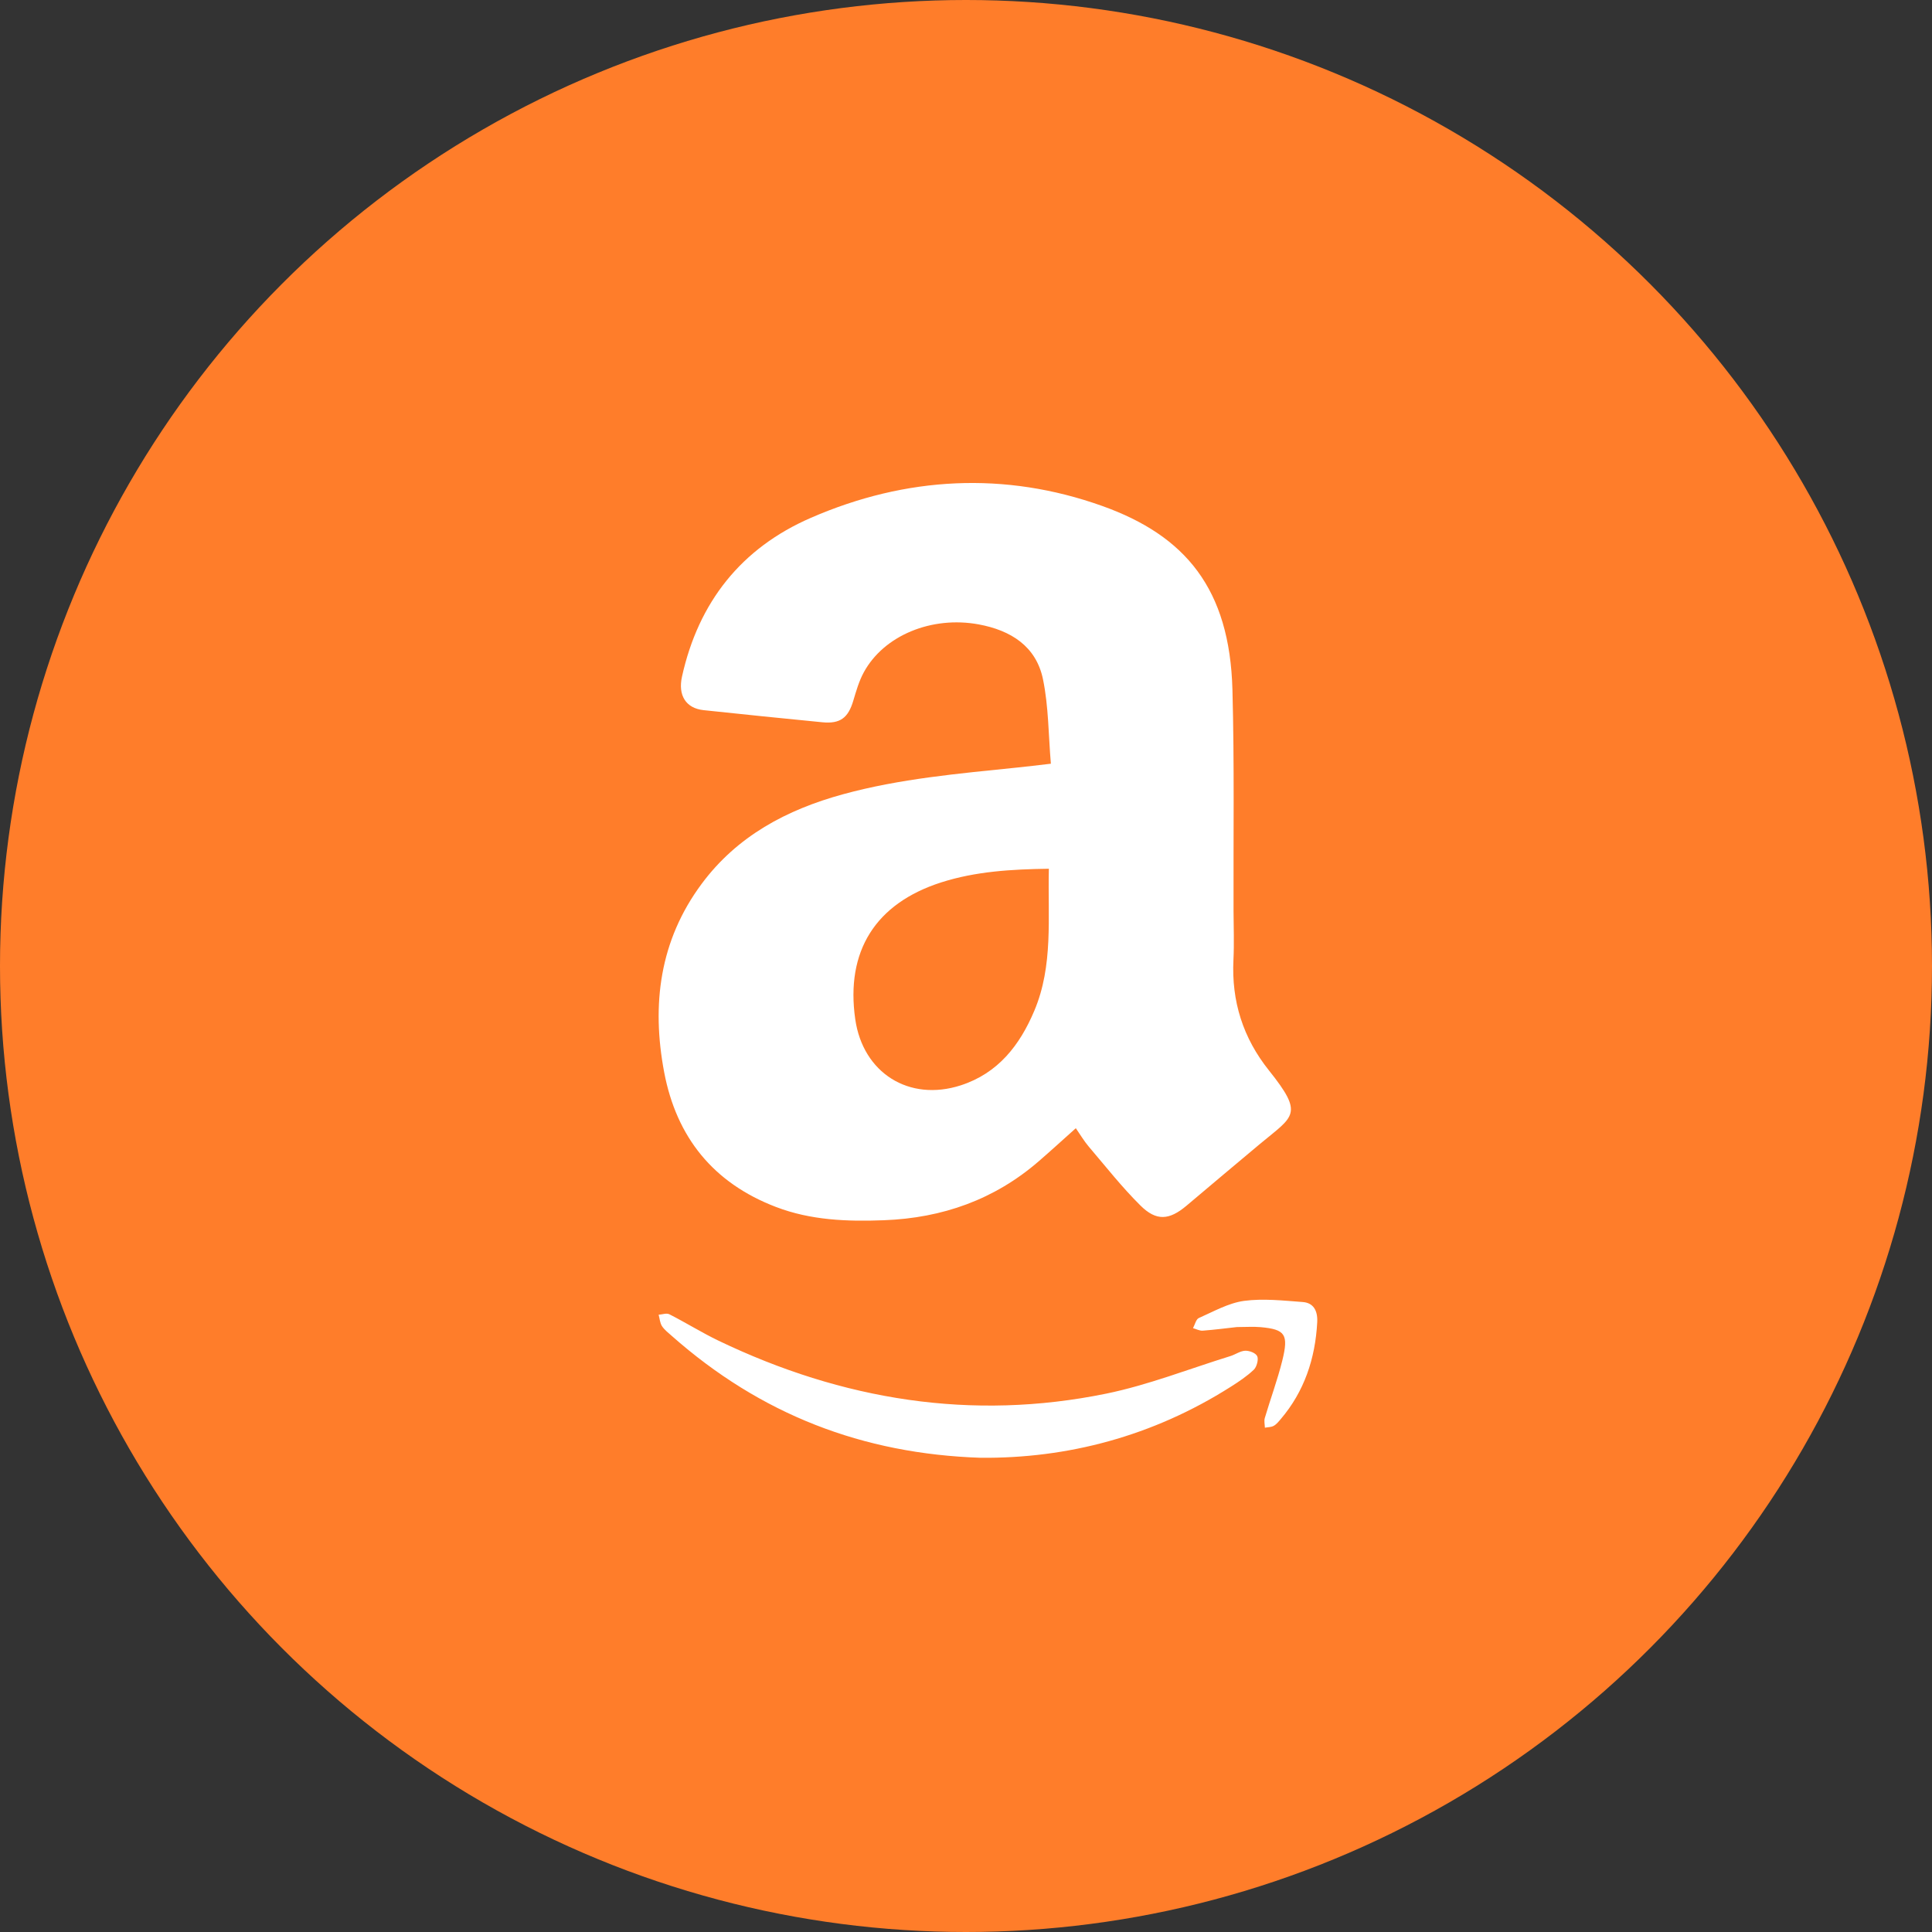
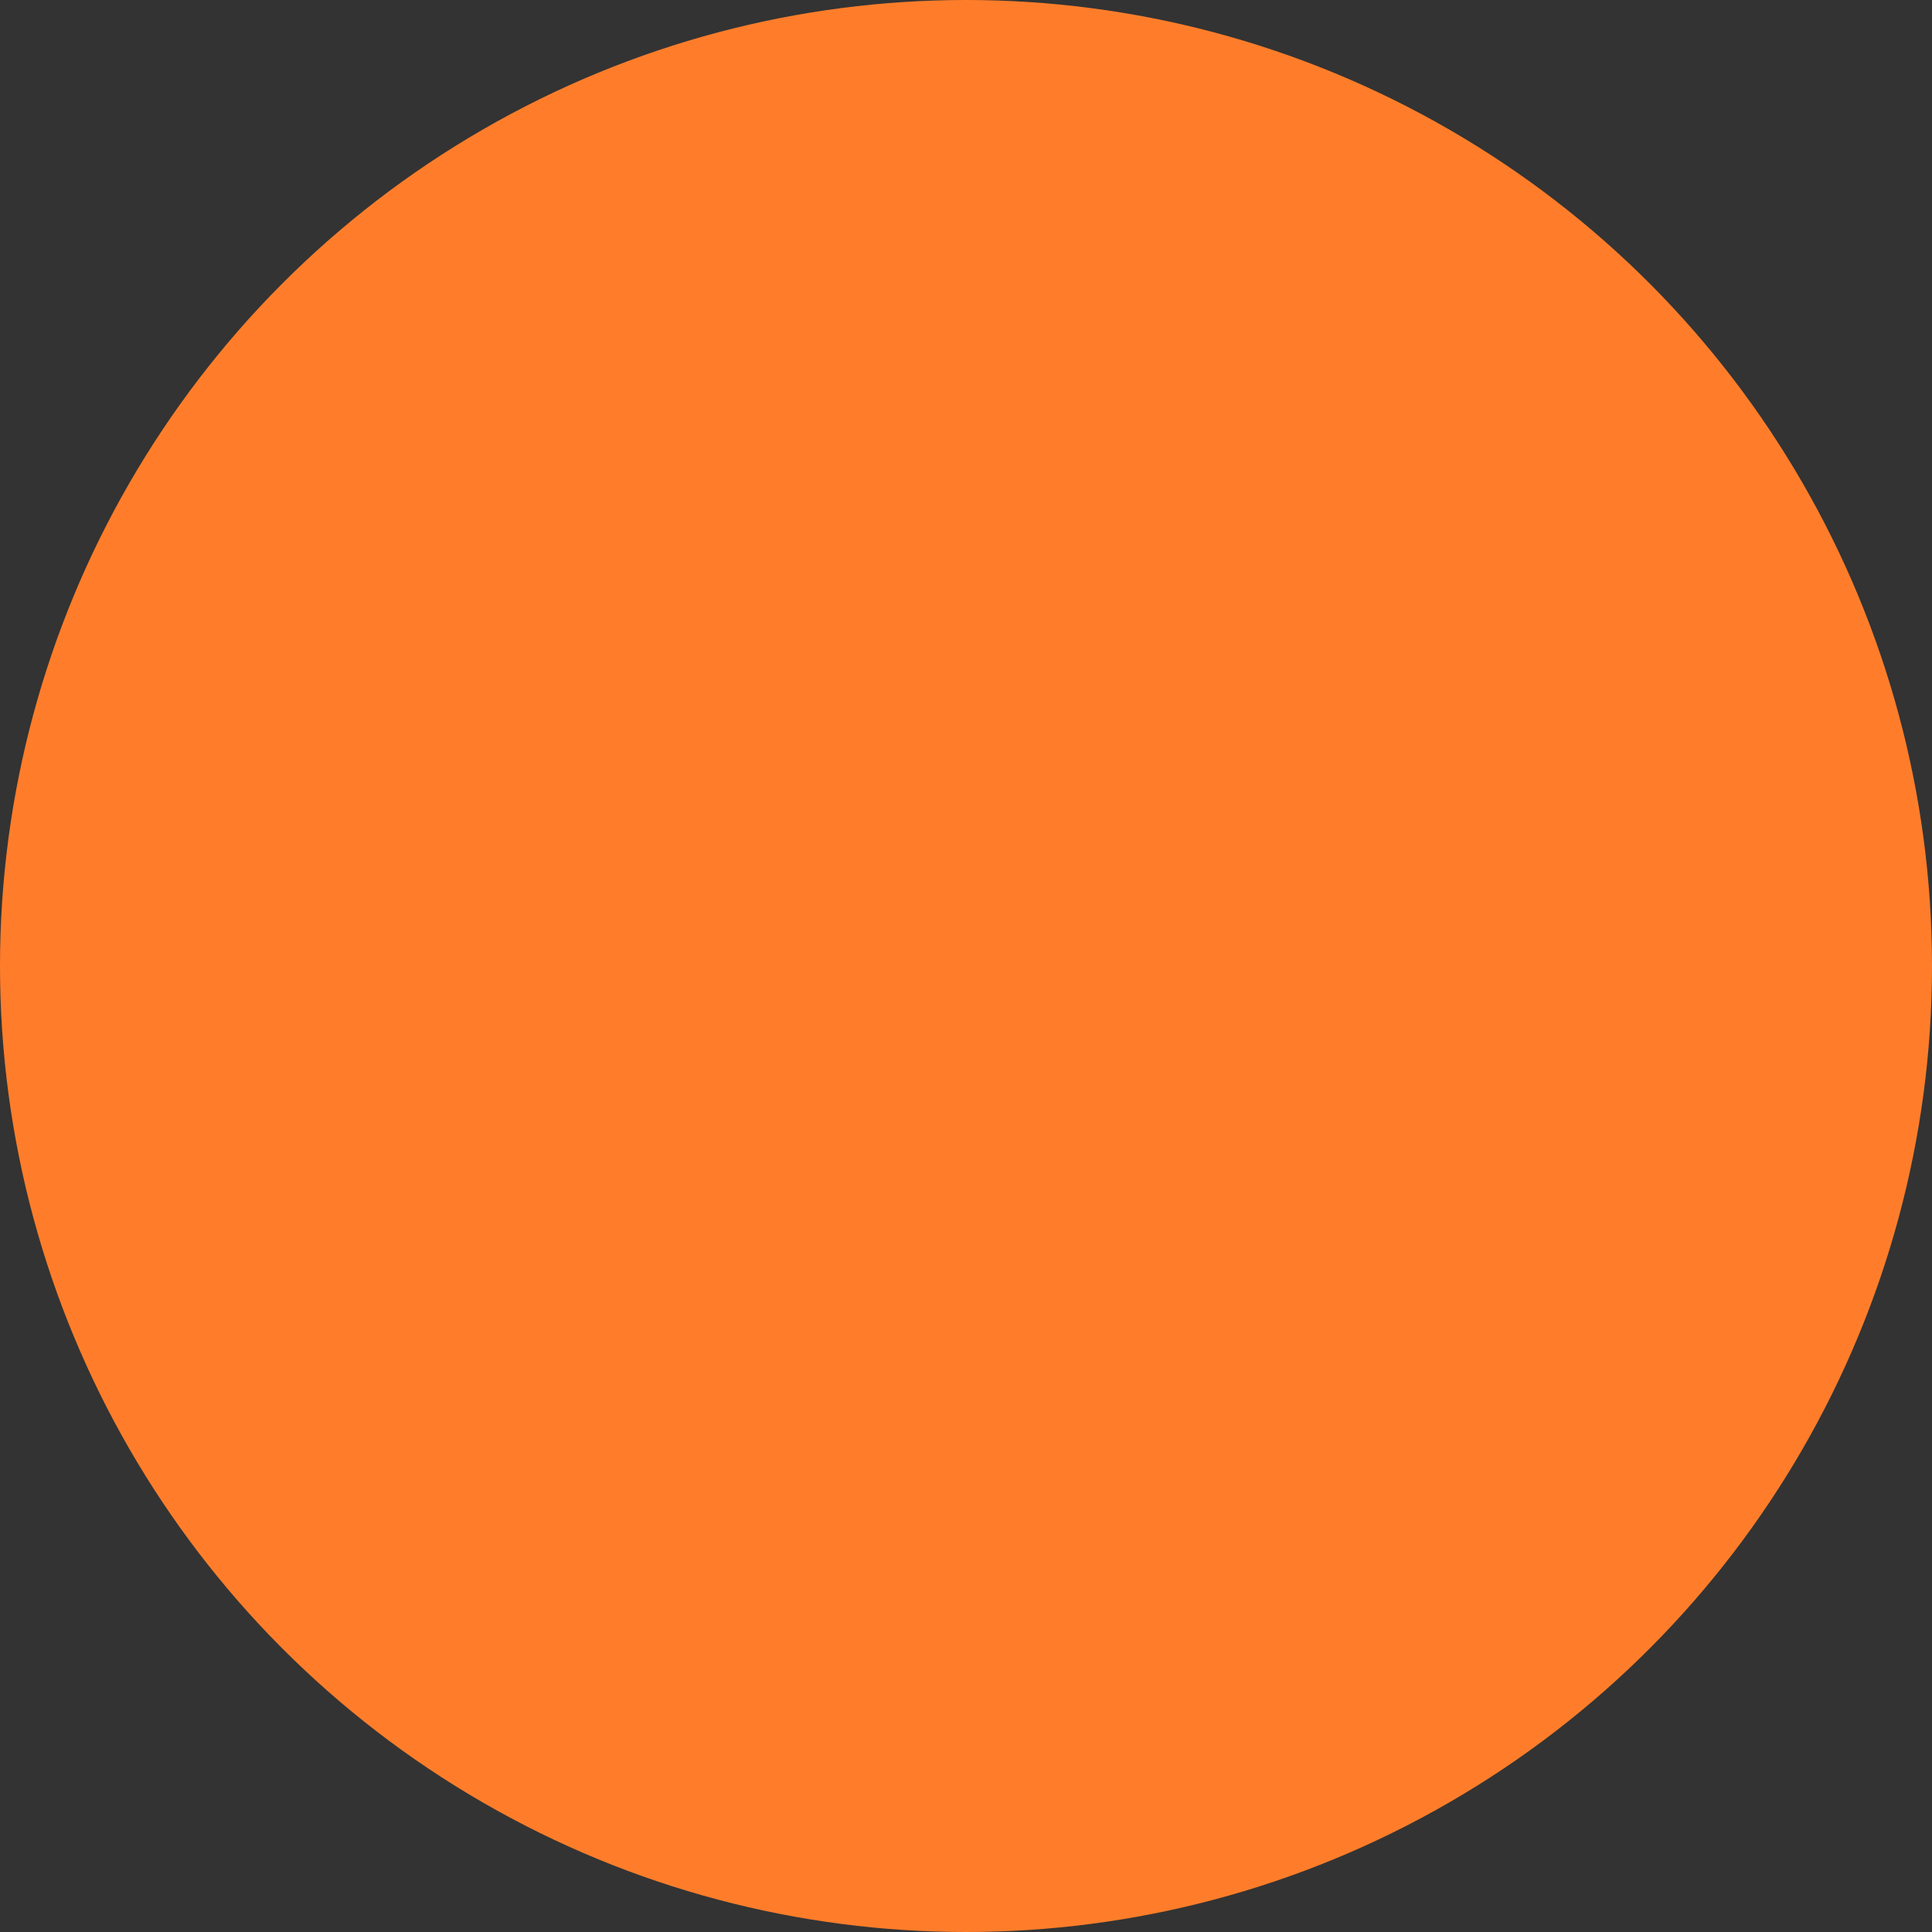
<svg xmlns="http://www.w3.org/2000/svg" width="44px" height="44px" viewBox="0 0 44 44" version="1.1">
  <rect x="0" y="0" width="44" height="44" fill="#333333" stroke="none" />
  <title>Group 42</title>
  <desc>Created with Sketch.</desc>
  <g id="Page-1" stroke="none" stroke-width="1" fill="none" fill-rule="evenodd">
    <g id="weLabs-Design_Dokan-Service" transform="translate(-1047, -2408)">
      <g id="Group-36" transform="translate(0, 1945)">
        <g id="Group-32" transform="translate(278, 120)">
          <g id="Group-7" transform="translate(769, 343)">
            <g id="Group-3-Copy-25">
              <g id="Group-42">
                <circle id="Oval" fill="#FF7D2A" cx="22" cy="22" r="22" />
                <g id="Group" transform="translate(15, 11)" fill="#FFFFFF">
-                   <path d="M8.887,8.785 C8.031,8.797 7.223,8.845 6.438,9.095 C4.938,9.575 4.255,10.661 4.478,12.214 C4.654,13.436 5.703,14.098 6.88,13.718 C7.73,13.443 8.225,12.805 8.556,12.019 C8.991,10.988 8.861,9.9 8.887,8.785 M9.501,14.694 C9.211,14.953 8.939,15.203 8.66,15.444 C7.649,16.321 6.461,16.74 5.131,16.79 C4.294,16.822 3.466,16.792 2.67,16.487 C1.243,15.941 0.406,14.897 0.126,13.419 C-0.165,11.881 0.021,10.418 0.982,9.126 C1.789,8.04 2.916,7.44 4.198,7.089 C5.498,6.733 6.834,6.618 8.168,6.48 C8.397,6.457 8.625,6.429 8.933,6.393 C8.877,5.742 8.882,5.091 8.753,4.468 C8.597,3.717 8.02,3.355 7.288,3.22 C6.22,3.024 5.131,3.469 4.672,4.312 C4.563,4.512 4.499,4.738 4.433,4.958 C4.317,5.349 4.135,5.489 3.727,5.449 C2.825,5.361 1.923,5.269 1.022,5.173 C0.621,5.13 0.437,4.836 0.532,4.409 C0.907,2.715 1.881,1.481 3.47,0.792 C5.635,-0.149 7.886,-0.268 10.102,0.523 C11.996,1.199 13.006,2.408 13.068,4.708 C13.113,6.388 13.088,8.069 13.093,9.75 C13.095,10.119 13.109,10.489 13.091,10.858 C13.044,11.802 13.308,12.639 13.901,13.38 C14.703,14.384 14.466,14.411 13.7,15.048 C13.138,15.515 12.582,15.989 12.022,16.459 C11.63,16.789 11.336,16.816 10.973,16.455 C10.55,16.036 10.18,15.564 9.793,15.11 C9.687,14.985 9.603,14.841 9.501,14.694" id="Fill-1" />
-                   <path d="M7.336,22.2 C4.639,22.111 2.32,21.21 0.299,19.424 C0.221,19.354 0.133,19.288 0.076,19.201 C0.03,19.13 0.024,19.03 -1.42108547e-14,18.942 C0.083,18.937 0.179,18.899 0.245,18.932 C0.62,19.123 0.98,19.348 1.357,19.53 C4.19,20.891 7.135,21.364 10.189,20.74 C11.148,20.544 12.078,20.176 13.021,19.884 C13.135,19.849 13.245,19.767 13.358,19.762 C13.452,19.759 13.595,19.81 13.632,19.886 C13.667,19.957 13.621,20.13 13.557,20.192 C13.399,20.342 13.216,20.465 13.034,20.58 C11.242,21.719 9.298,22.217 7.336,22.2 Z M13.168,19.223 C12.94,19.248 12.666,19.284 12.392,19.305 C12.319,19.31 12.244,19.268 12.17,19.248 C12.212,19.169 12.239,19.046 12.301,19.018 C12.638,18.869 12.977,18.676 13.33,18.627 C13.769,18.568 14.224,18.62 14.671,18.653 C14.904,18.671 15.013,18.838 14.999,19.112 C14.954,19.95 14.7,20.692 14.173,21.313 C14.123,21.372 14.072,21.437 14.009,21.472 C13.95,21.505 13.875,21.502 13.807,21.515 C13.805,21.441 13.785,21.36 13.805,21.294 C13.934,20.857 14.093,20.43 14.203,19.988 C14.352,19.388 14.27,19.276 13.711,19.225 C13.547,19.21 13.38,19.223 13.168,19.223 Z" id="Combined-Shape" />
-                 </g>
+                   </g>
              </g>
            </g>
          </g>
        </g>
      </g>
    </g>
  </g>
</svg>